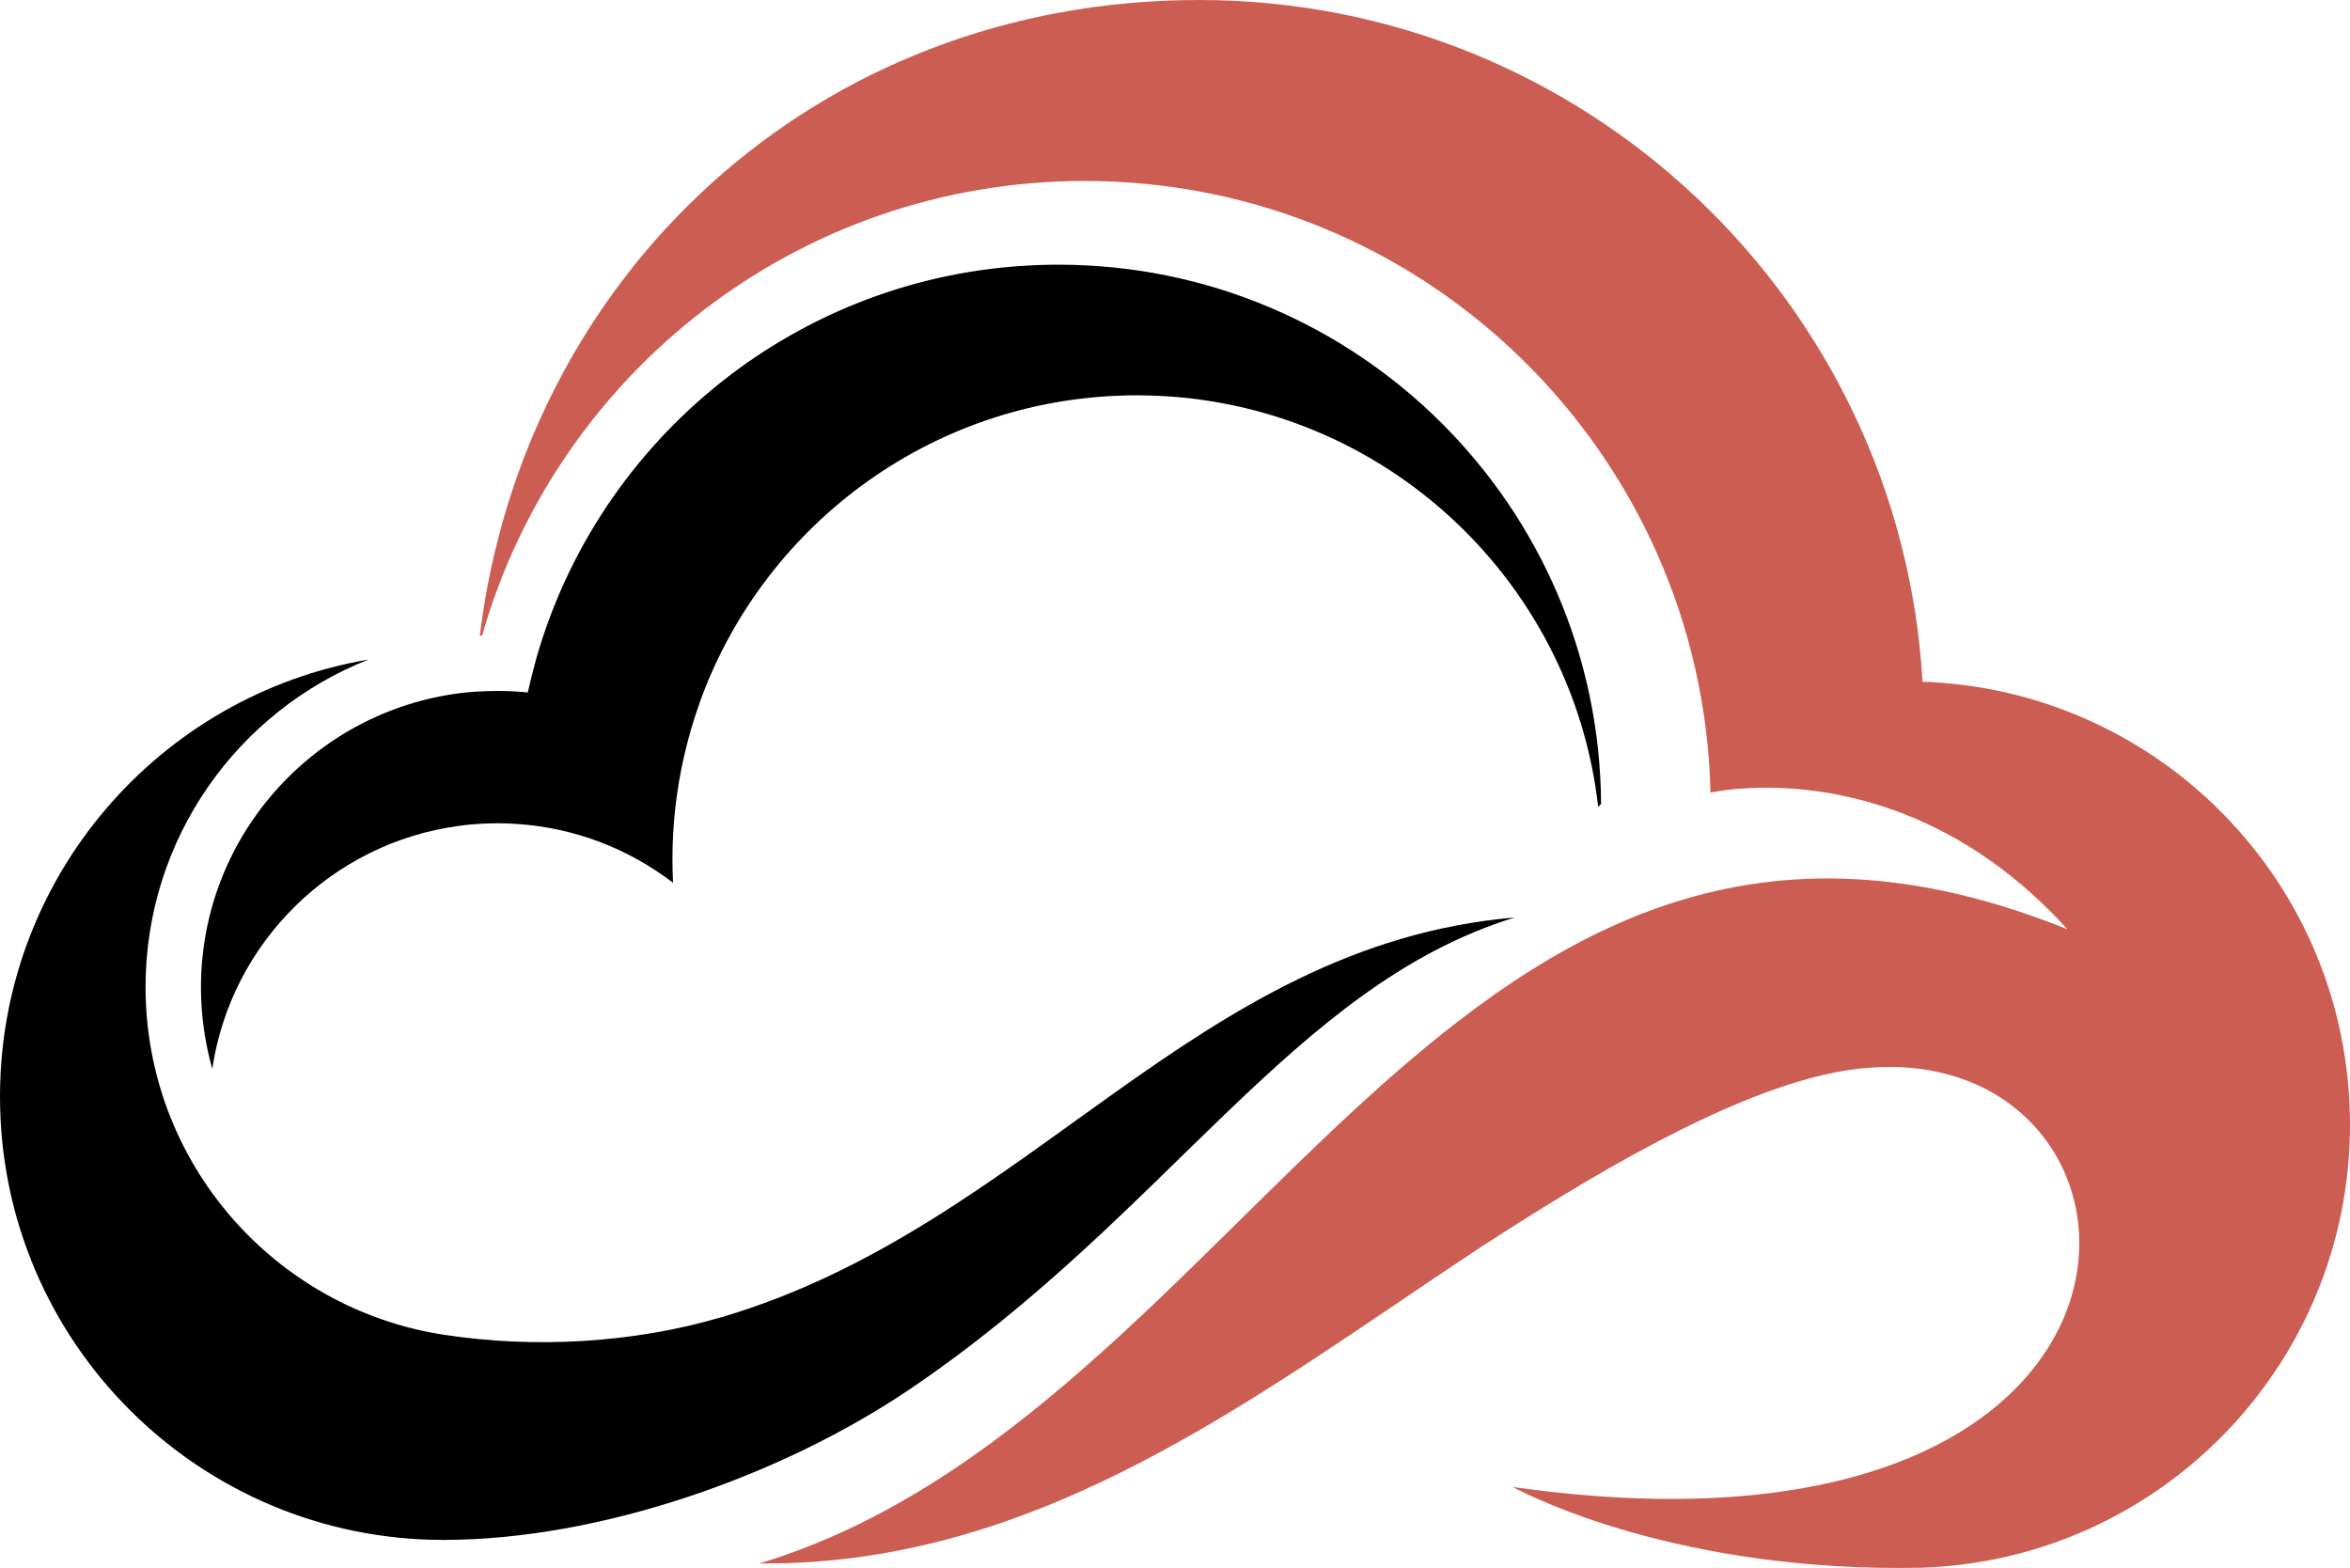
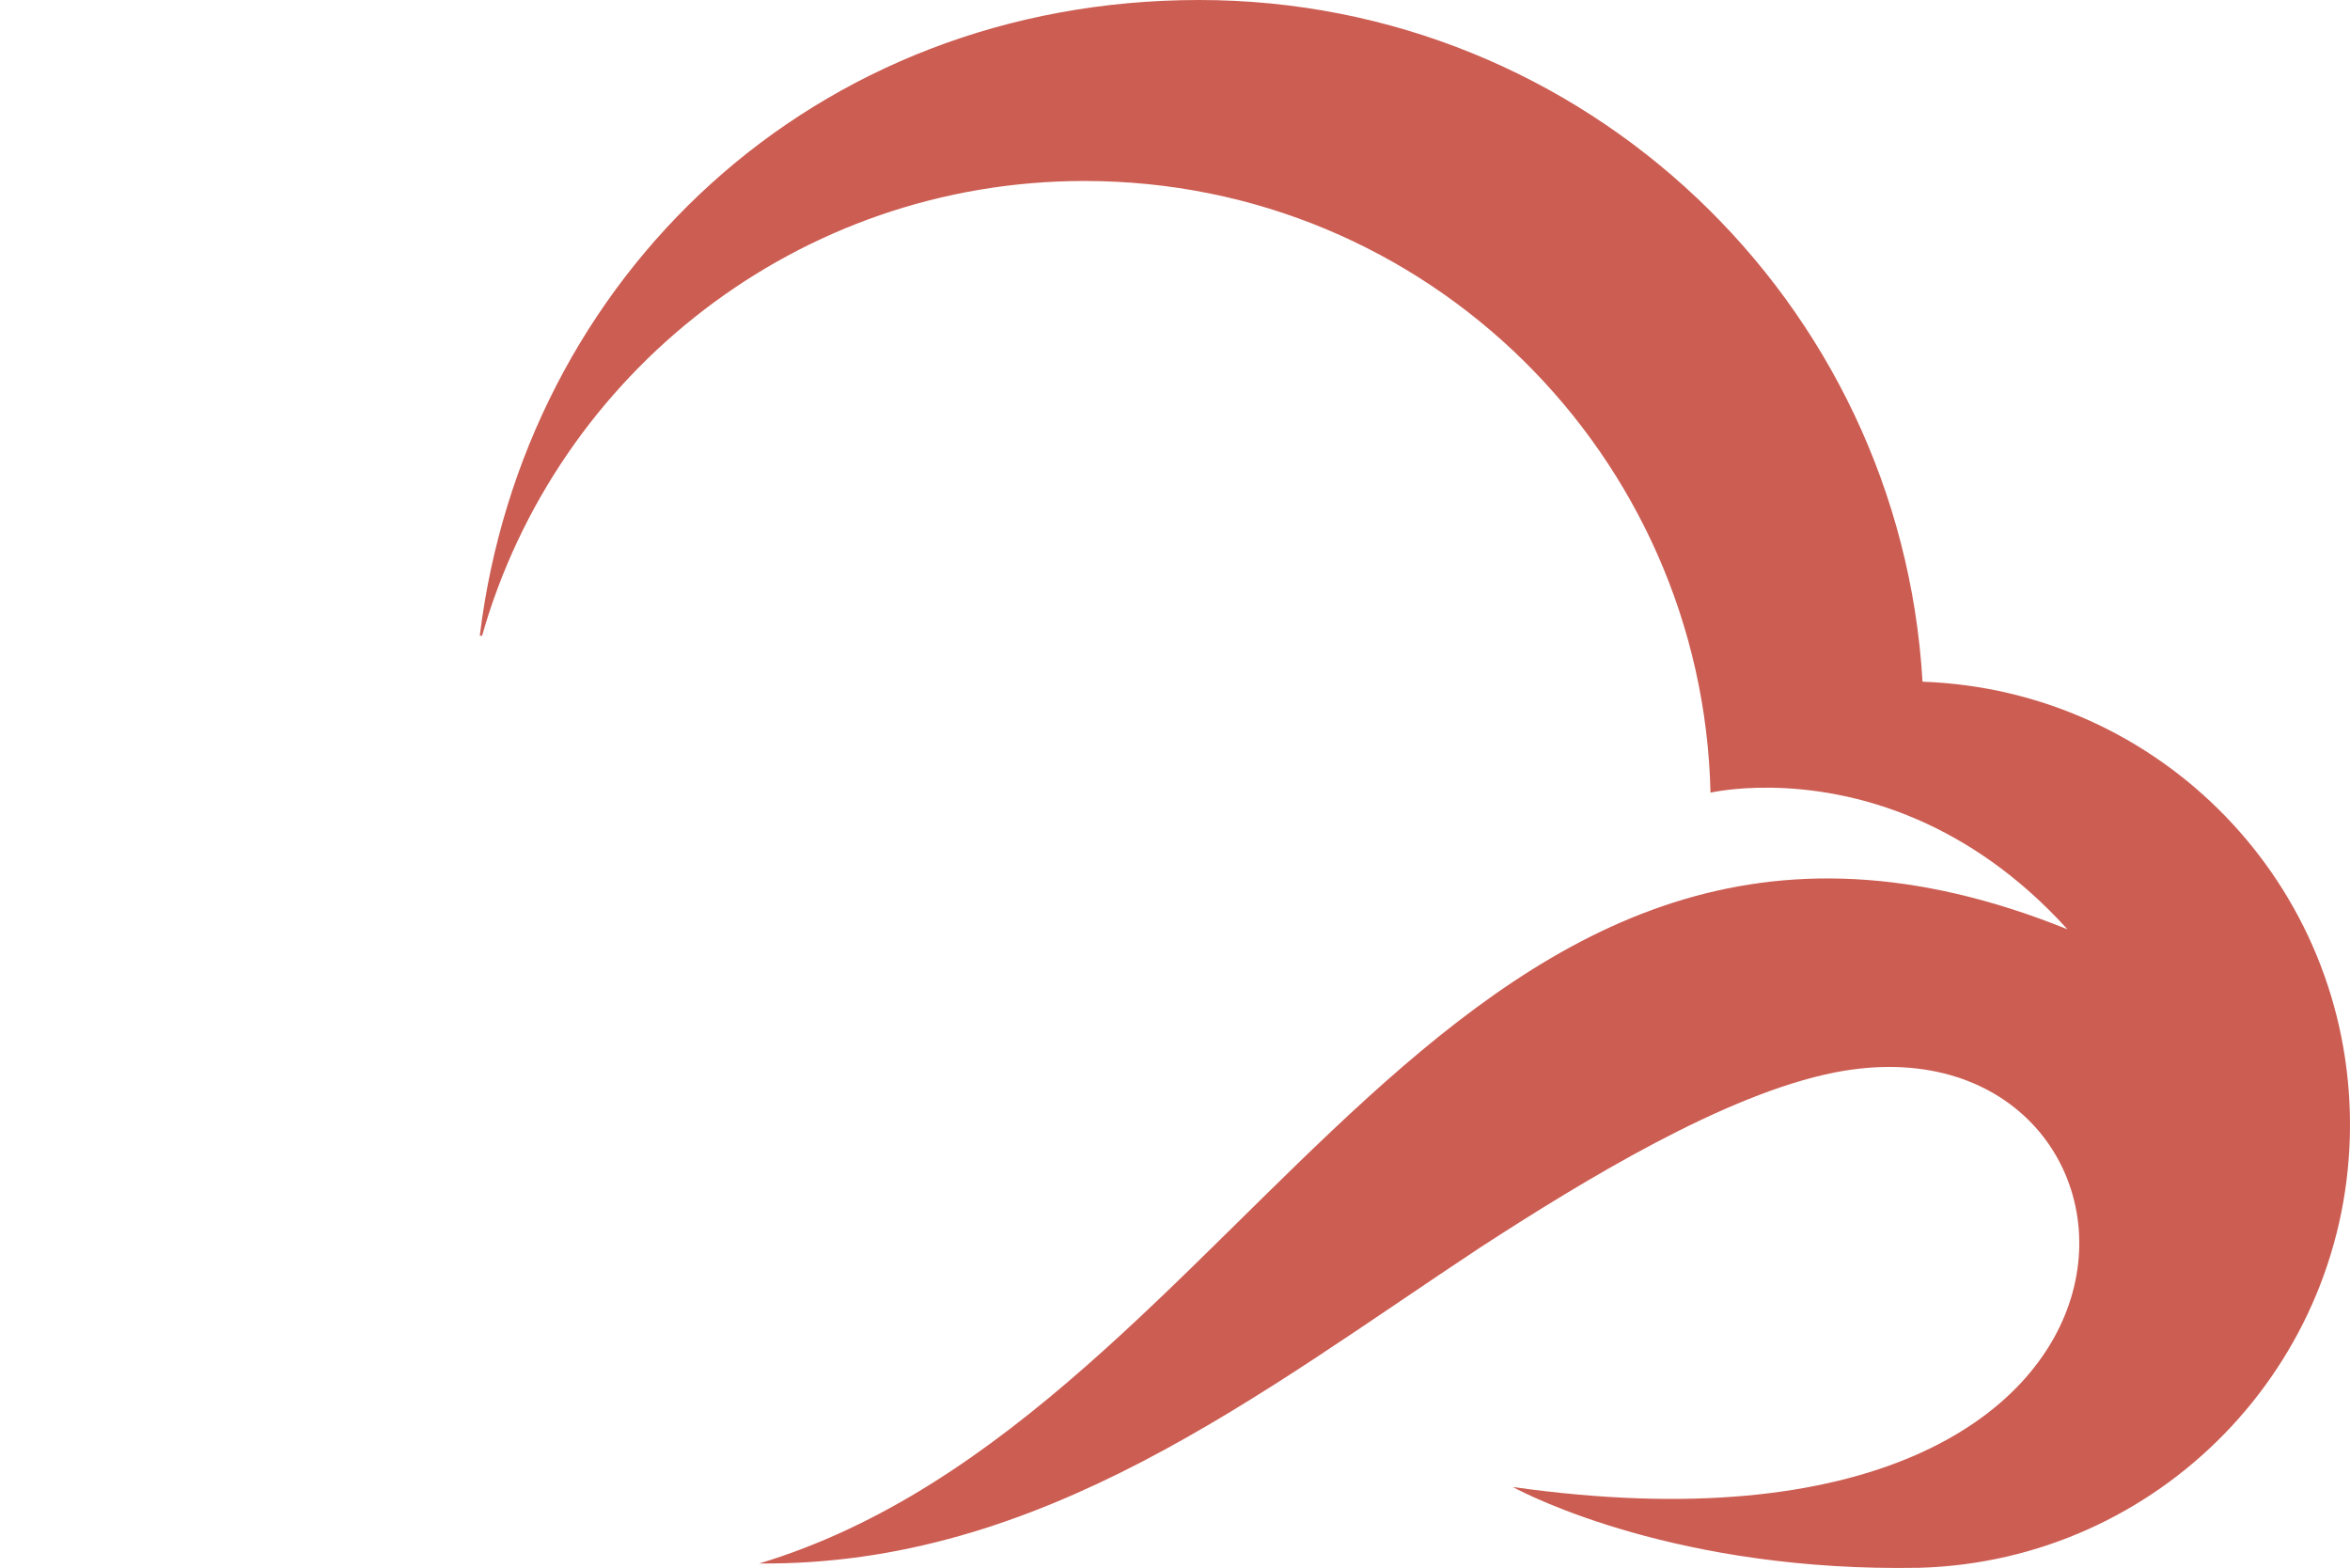
<svg xmlns="http://www.w3.org/2000/svg" id="Layer_2" data-name="Layer 2" width="152.72" height="101.9" viewBox="0 0 152.72 101.9">
  <defs>
    <style>      .cls-1 {        fill: #cc5d52;      }      .cls-1, .cls-2 {        fill-rule: evenodd;      }    </style>
  </defs>
  <g id="Layer_1-2" data-name="Layer 1">
    <g>
-       <path class="cls-2" d="m13.8,69.43c1.23-8.19,7.77-14.65,16.01-15.76.48-.07.97-.11,1.46-.14.35-.02.71-.03,1.07-.03.4,0,.8.01,1.19.04,3.83.24,7.35,1.63,10.21,3.83-.02-.5-.04-1.01-.04-1.51,0-2.3.26-4.54.75-6.69.14-.6.29-1.2.46-1.78.19-.64.4-1.28.62-1.9,4.23-11.55,15.33-19.8,28.35-19.8,15.5,0,28.28,11.69,29.98,26.74.06-.06.13-.12.19-.19-.12-19.38-15.87-35.04-35.27-35.04-15.65,0-28.91,10.19-33.53,24.29-.17.53-.34,1.07-.48,1.61-.17.63-.33,1.26-.47,1.9-.65-.07-1.3-.1-1.97-.1-.49,0-.97.02-1.45.05-.14.01-.27.02-.41.03-9.77.94-17.41,9.17-17.41,19.18,0,1.83.26,3.6.73,5.28h0Z" />
-       <path class="cls-2" d="m46.87,85.6c-5.71,1.68-12.11,2.04-18.01,1.14-10.98-1.67-19.4-11.15-19.4-22.6,0-9.67,6.01-17.94,14.49-21.28C10.36,45.16,0,57,0,71.26c0,15.98,12.97,28.81,28.81,28.81,10.2,0,22-4.17,30.31-9.79,16.79-11.35,24.84-26.19,39.32-30.66-20.86,1.8-31.51,20.07-51.56,25.98h0Z" />
-       <path class="cls-1" d="m49.32,101.6c18.41.17,32.46-11.01,46.9-20.55,6.65-4.31,15.88-9.96,23.03-11.36,22.47-4.4,25.69,33.55-20.94,26.94,1.06.57,10.8,5.55,26.45,5.25,15.52-.45,27.96-13.17,27.96-28.79s-12.34-28.25-27.78-28.79C123.5,19.59,103,0,77.93,0S34.03,18.03,31.18,41.31c.05,0,.1,0,.15,0,4.85-17.05,20.54-29.55,39.15-29.55,22.32,0,40.18,17.87,40.68,39.75,0,0,6.12-1.44,13.46,1.75,3.15,1.37,6.53,3.59,9.74,7.13-39.99-16.14-52.93,31.56-85.05,41.22h0Z" />
+       <path class="cls-1" d="m49.32,101.6c18.41.17,32.46-11.01,46.9-20.55,6.65-4.31,15.88-9.96,23.03-11.36,22.47-4.4,25.69,33.55-20.94,26.94,1.06.57,10.8,5.55,26.45,5.25,15.52-.45,27.96-13.17,27.96-28.79s-12.34-28.25-27.78-28.79C123.5,19.59,103,0,77.93,0S34.03,18.03,31.18,41.31c.05,0,.1,0,.15,0,4.85-17.05,20.54-29.55,39.15-29.55,22.32,0,40.18,17.87,40.68,39.75,0,0,6.12-1.44,13.46,1.75,3.15,1.37,6.53,3.59,9.74,7.13-39.99-16.14-52.93,31.56-85.05,41.22h0" />
    </g>
  </g>
</svg>